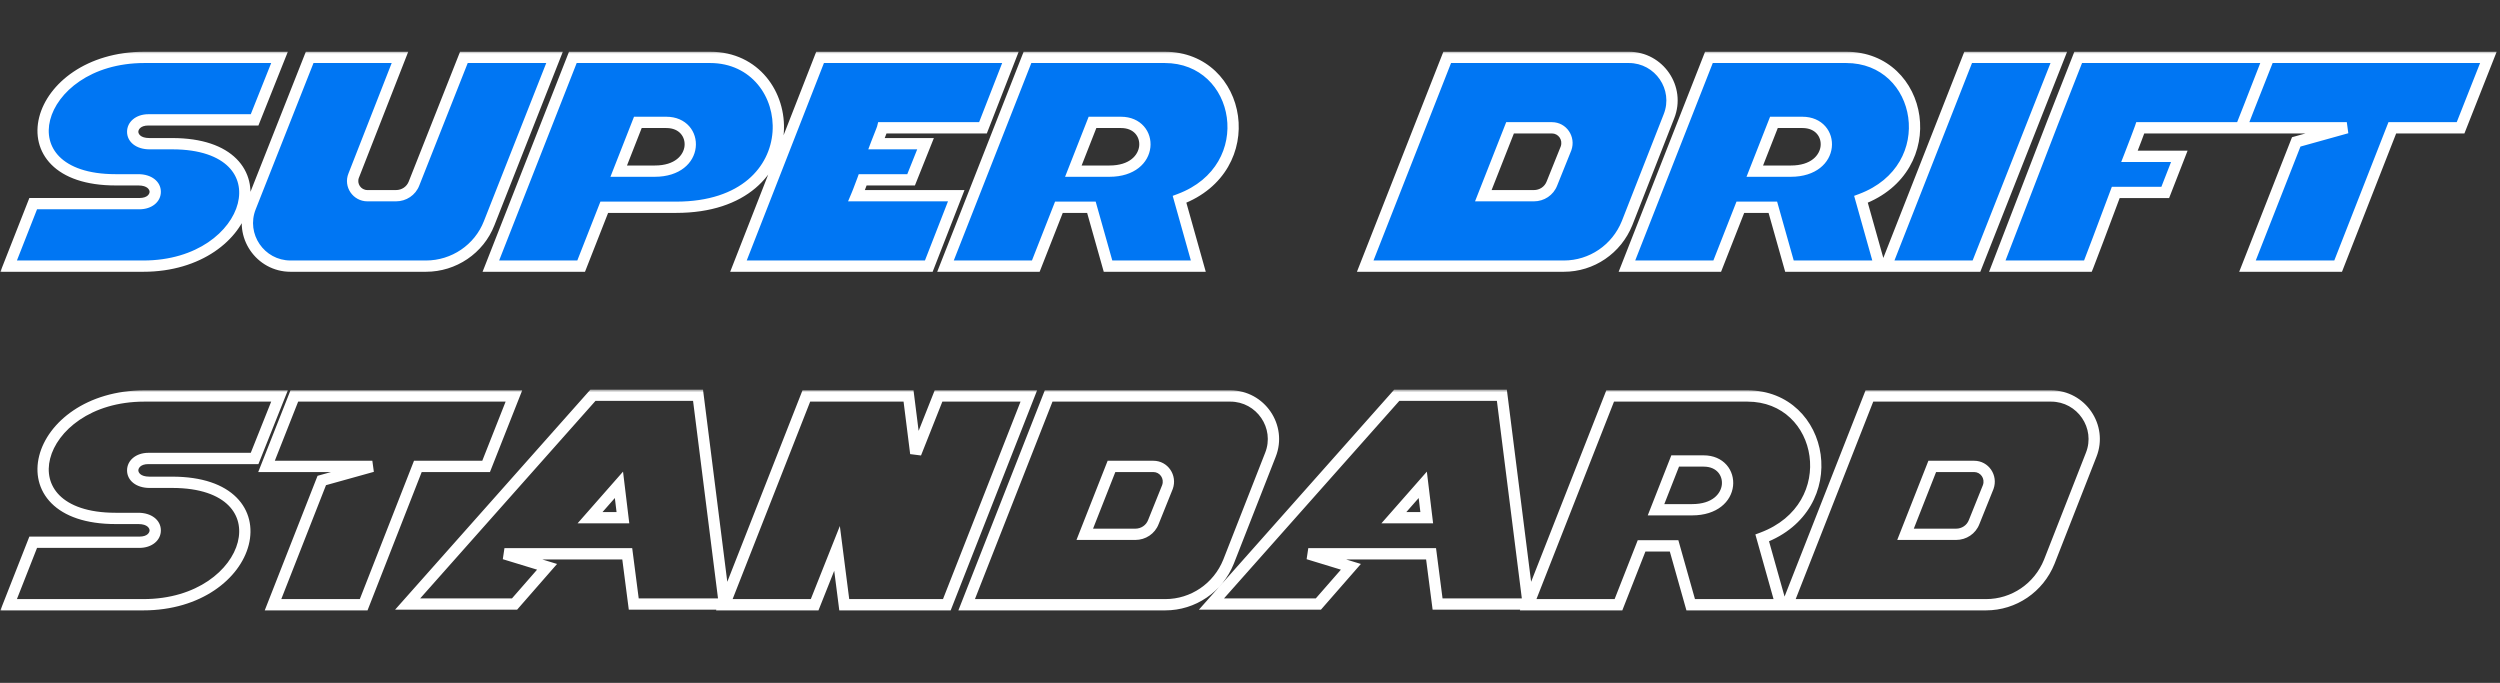
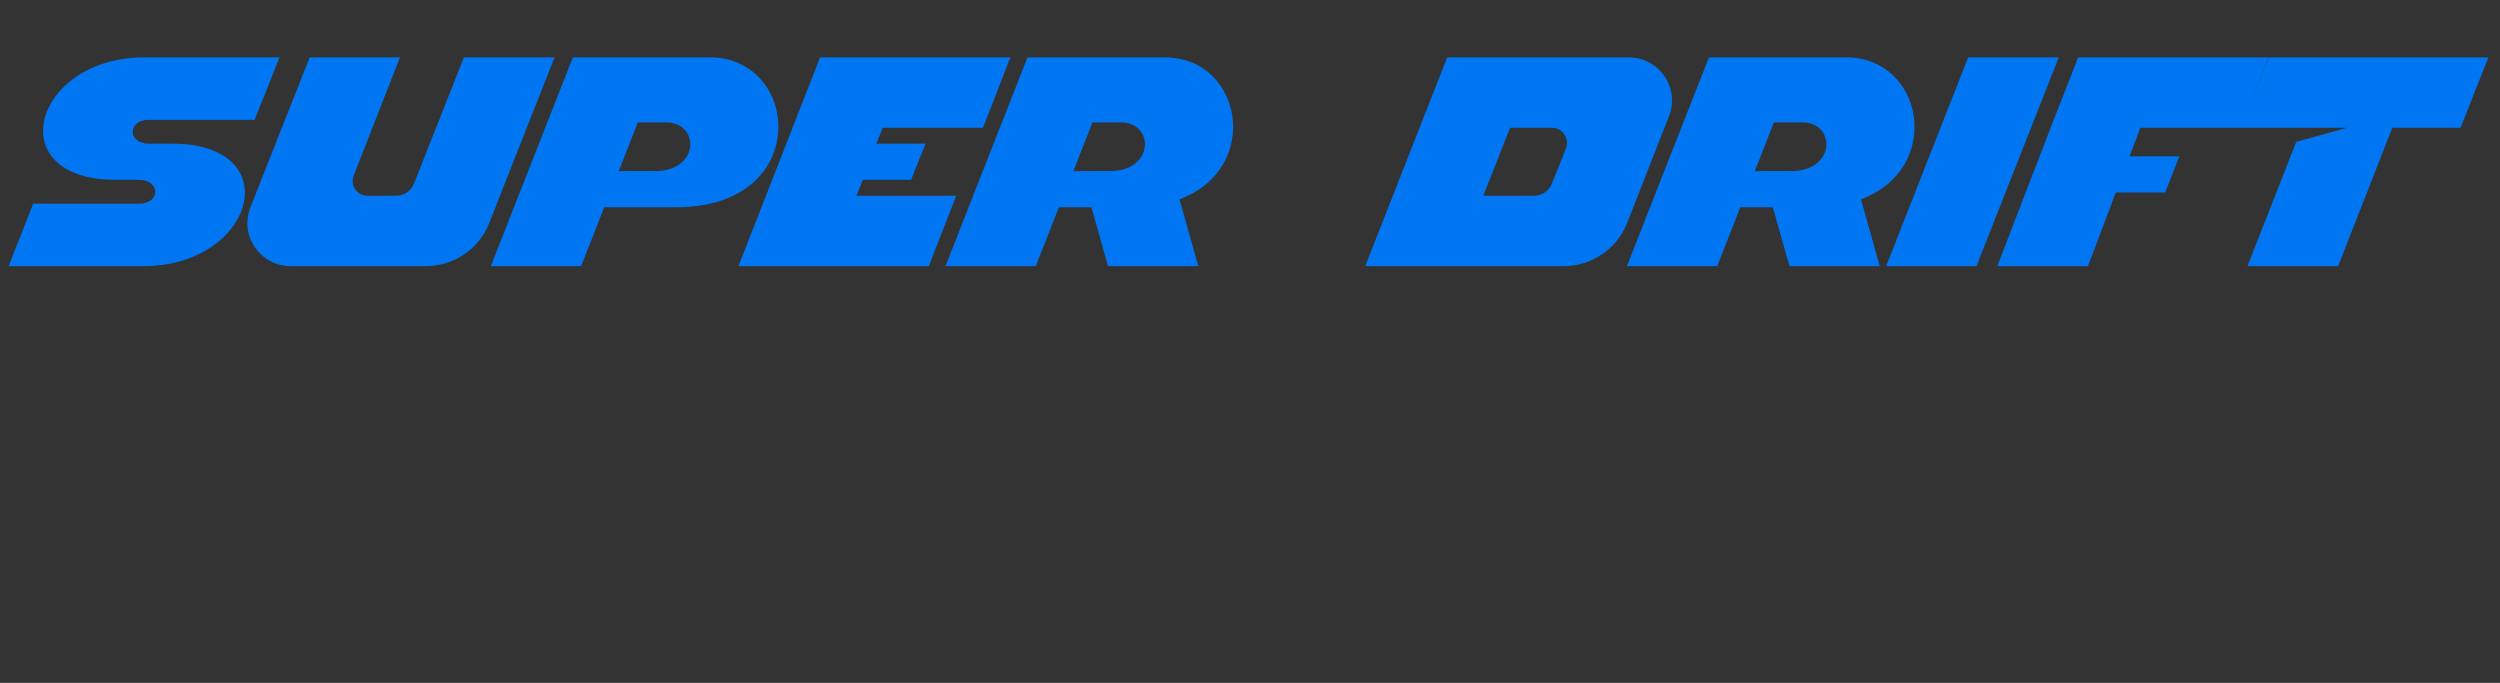
<svg xmlns="http://www.w3.org/2000/svg" width="443" height="121" viewBox="0 0 443 121" fill="none">
  <rect x="0" y="0" width="443" height="121" fill="#333333" stroke="none" />
  <mask id="path-1-outside-1_1_1864" maskUnits="userSpaceOnUse" x="-0.142" y="9.031" width="443" height="40" fill="black">
    <rect fill="white" x="-0.142" y="9.031" width="443" height="40" />
-     <path d="M26.298 21.239C22.65 21.239 22.458 25.463 26.49 25.463H30.522C51.13 25.463 45.178 47.159 25.402 47.159H1.53L5.882 36.087H24.698C28.41 36.087 28.538 31.863 24.506 31.863H20.474C-0.07 31.863 5.818 10.167 25.594 10.167H49.53L45.114 21.239H26.298ZM51.481 47.159C46.105 47.159 42.393 41.719 44.377 36.727L54.873 10.167H70.873L62.681 31.095C61.977 32.823 63.257 34.679 65.113 34.679H70.169C71.577 34.679 72.857 33.847 73.369 32.503L82.201 10.167H98.265L86.681 39.543C84.889 44.151 80.409 47.159 75.481 47.159H51.481ZM125.827 10.167C141.827 10.167 144.003 36.727 119.811 36.727H107.075L102.979 47.159H86.979L101.507 10.167H125.827ZM116.035 30.327C124.099 30.327 123.971 21.687 118.083 21.687H113.027L109.635 30.327H116.035ZM152.87 31.863C152.294 33.463 151.782 34.679 151.782 34.679H169.446L164.582 47.159H130.854L145.318 10.167H179.046L174.182 22.647H156.39C156.326 22.903 155.494 24.951 155.302 25.463H164.006L161.446 31.863H152.87ZM167.542 47.159L182.07 10.167H206.39C220.15 10.167 223.734 29.815 209.014 35.319L212.342 47.159H196.342L193.398 36.727H187.638L183.542 47.159H167.542ZM193.59 21.687L190.198 30.327H196.598C204.662 30.327 204.534 21.687 198.646 21.687H193.59ZM288.637 10.167C294.013 10.167 297.725 15.607 295.741 20.599L288.317 39.543C286.461 44.151 282.045 47.159 277.117 47.159H241.917L256.445 10.167H288.637ZM277.501 26.295C278.141 24.503 276.861 22.647 275.005 22.647H267.581L262.845 34.679H271.805C273.213 34.679 274.493 33.847 275.005 32.503L277.501 26.295ZM288.292 47.159L302.82 10.167H327.14C340.9 10.167 344.484 29.815 329.764 35.319L333.092 47.159H317.092L314.148 36.727H308.388L304.292 47.159H288.292ZM314.34 21.687L310.948 30.327H317.348C325.412 30.327 325.284 21.687 319.396 21.687H314.34ZM348.757 10.167H364.821L350.229 47.159H334.229L348.757 10.167ZM379.264 22.647C379.136 23.031 378.048 25.911 377.344 27.703H386.176L383.68 34.103H374.912C372.736 39.927 370.304 46.391 369.984 47.159H353.92L363.712 21.751L368.256 10.167H401.984L397.12 22.647H379.264ZM415.853 22.647H397.101L402.029 10.167H440.941L436.013 22.647H423.917L414.317 47.159H398.253L406.893 25.143L415.853 22.647Z" />
  </mask>
  <path d="M26.298 21.239C22.65 21.239 22.458 25.463 26.49 25.463H30.522C51.13 25.463 45.178 47.159 25.402 47.159H1.53L5.882 36.087H24.698C28.41 36.087 28.538 31.863 24.506 31.863H20.474C-0.07 31.863 5.818 10.167 25.594 10.167H49.53L45.114 21.239H26.298ZM51.481 47.159C46.105 47.159 42.393 41.719 44.377 36.727L54.873 10.167H70.873L62.681 31.095C61.977 32.823 63.257 34.679 65.113 34.679H70.169C71.577 34.679 72.857 33.847 73.369 32.503L82.201 10.167H98.265L86.681 39.543C84.889 44.151 80.409 47.159 75.481 47.159H51.481ZM125.827 10.167C141.827 10.167 144.003 36.727 119.811 36.727H107.075L102.979 47.159H86.979L101.507 10.167H125.827ZM116.035 30.327C124.099 30.327 123.971 21.687 118.083 21.687H113.027L109.635 30.327H116.035ZM152.87 31.863C152.294 33.463 151.782 34.679 151.782 34.679H169.446L164.582 47.159H130.854L145.318 10.167H179.046L174.182 22.647H156.39C156.326 22.903 155.494 24.951 155.302 25.463H164.006L161.446 31.863H152.87ZM167.542 47.159L182.07 10.167H206.39C220.15 10.167 223.734 29.815 209.014 35.319L212.342 47.159H196.342L193.398 36.727H187.638L183.542 47.159H167.542ZM193.59 21.687L190.198 30.327H196.598C204.662 30.327 204.534 21.687 198.646 21.687H193.59ZM288.637 10.167C294.013 10.167 297.725 15.607 295.741 20.599L288.317 39.543C286.461 44.151 282.045 47.159 277.117 47.159H241.917L256.445 10.167H288.637ZM277.501 26.295C278.141 24.503 276.861 22.647 275.005 22.647H267.581L262.845 34.679H271.805C273.213 34.679 274.493 33.847 275.005 32.503L277.501 26.295ZM288.292 47.159L302.82 10.167H327.14C340.9 10.167 344.484 29.815 329.764 35.319L333.092 47.159H317.092L314.148 36.727H308.388L304.292 47.159H288.292ZM314.34 21.687L310.948 30.327H317.348C325.412 30.327 325.284 21.687 319.396 21.687H314.34ZM348.757 10.167H364.821L350.229 47.159H334.229L348.757 10.167ZM379.264 22.647C379.136 23.031 378.048 25.911 377.344 27.703H386.176L383.68 34.103H374.912C372.736 39.927 370.304 46.391 369.984 47.159H353.92L363.712 21.751L368.256 10.167H401.984L397.12 22.647H379.264ZM415.853 22.647H397.101L402.029 10.167H440.941L436.013 22.647H423.917L414.317 47.159H398.253L406.893 25.143L415.853 22.647Z" fill="#0076F3" />
-   <path d="M1.53 47.159L0.6 46.793L0.063 48.159H1.53V47.159ZM5.882 36.087V35.087H5.201L4.952 35.721L5.882 36.087ZM49.53 10.167L50.459 10.537L51.006 9.167H49.53V10.167ZM45.114 21.239V22.239H45.792L46.043 21.61L45.114 21.239ZM26.298 20.239C24.085 20.239 22.514 21.593 22.514 23.351C22.514 25.151 24.136 26.463 26.49 26.463V24.463C24.813 24.463 24.514 23.663 24.514 23.351C24.514 22.997 24.864 22.239 26.298 22.239V20.239ZM26.49 26.463H30.522V24.463H26.49V26.463ZM30.522 26.463C35.518 26.463 38.712 27.779 40.49 29.56C42.242 31.314 42.753 33.651 42.137 36.064C40.893 40.94 34.952 46.159 25.402 46.159V48.159C35.629 48.159 42.551 42.53 44.075 36.558C44.844 33.548 44.215 30.46 41.905 28.146C39.621 25.859 35.831 24.463 30.522 24.463V26.463ZM25.402 46.159H1.53V48.159H25.402V46.159ZM2.461 47.525L6.813 36.453L4.952 35.721L0.6 46.793L2.461 47.525ZM5.882 37.087H24.698V35.087H5.882V37.087ZM24.698 37.087C26.932 37.087 28.52 35.741 28.506 33.968C28.493 32.169 26.857 30.863 24.506 30.863V32.863C26.188 32.863 26.504 33.669 26.506 33.983C26.509 34.321 26.177 35.087 24.698 35.087V37.087ZM24.506 30.863H20.474V32.863H24.506V30.863ZM20.474 30.863C15.496 30.863 12.31 29.548 10.534 27.767C8.785 26.012 8.271 23.675 8.884 21.261C10.12 16.386 16.046 11.167 25.594 11.167V9.167C15.367 9.167 8.46 14.796 6.945 20.769C6.181 23.779 6.812 26.866 9.118 29.179C11.399 31.466 15.181 32.863 20.474 32.863V30.863ZM25.594 11.167H49.53V9.167H25.594V11.167ZM48.602 9.797L44.186 20.869L46.043 21.61L50.459 10.537L48.602 9.797ZM45.114 20.239H26.298V22.239H45.114V20.239ZM44.377 36.727L45.307 37.096L45.307 37.095L44.377 36.727ZM54.873 10.167V9.167H54.193L53.943 9.8L54.873 10.167ZM70.873 10.167L71.805 10.532L72.339 9.167H70.873V10.167ZM62.681 31.095L63.608 31.472L63.613 31.46L62.681 31.095ZM73.369 32.503L72.439 32.135L72.435 32.147L73.369 32.503ZM82.201 10.167V9.167H81.522L81.272 9.799L82.201 10.167ZM98.265 10.167L99.196 10.534L99.735 9.167H98.265V10.167ZM86.681 39.543L85.751 39.176L85.749 39.181L86.681 39.543ZM51.481 46.159C46.807 46.159 43.585 41.428 45.307 37.096L43.448 36.358C41.202 42.011 45.403 48.159 51.481 48.159V46.159ZM45.307 37.095L55.803 10.535L53.943 9.8L43.447 36.359L45.307 37.095ZM54.873 11.167H70.873V9.167H54.873V11.167ZM69.942 9.803L61.75 30.731L63.613 31.46L71.805 10.532L69.942 9.803ZM61.755 30.718C60.777 33.118 62.564 35.679 65.113 35.679V33.679C63.951 33.679 63.178 32.528 63.608 31.472L61.755 30.718ZM65.113 35.679H70.169V33.679H65.113V35.679ZM70.169 35.679C71.972 35.679 73.637 34.609 74.304 32.859L72.435 32.147C72.078 33.085 71.182 33.679 70.169 33.679V35.679ZM74.299 32.871L83.131 10.535L81.272 9.799L72.439 32.135L74.299 32.871ZM82.201 11.167H98.265V9.167H82.201V11.167ZM97.335 9.8L85.751 39.176L87.612 39.91L99.196 10.534L97.335 9.8ZM85.749 39.181C84.109 43.398 80.004 46.159 75.481 46.159V48.159C80.815 48.159 85.669 44.905 87.613 39.906L85.749 39.181ZM75.481 46.159H51.481V48.159H75.481V46.159ZM107.075 36.727V35.727H106.394L106.145 36.362L107.075 36.727ZM102.979 47.159V48.159H103.661L103.91 47.525L102.979 47.159ZM86.979 47.159L86.049 46.794L85.512 48.159H86.979V47.159ZM101.507 10.167V9.167H100.826L100.577 9.802L101.507 10.167ZM113.027 21.687V20.687H112.346L112.097 21.322L113.027 21.687ZM109.635 30.327L108.705 29.962L108.169 31.327H109.635V30.327ZM125.827 11.167C133.143 11.167 137.34 17.205 136.894 23.375C136.672 26.441 135.293 29.506 132.562 31.813C129.831 34.12 125.675 35.727 119.811 35.727V37.727C126.043 37.727 130.688 36.014 133.853 33.341C137.017 30.668 138.63 27.093 138.889 23.519C139.403 16.409 134.512 9.167 125.827 9.167V11.167ZM119.811 35.727H107.075V37.727H119.811V35.727ZM106.145 36.362L102.049 46.794L103.91 47.525L108.006 37.093L106.145 36.362ZM102.979 46.159H86.979V48.159H102.979V46.159ZM87.91 47.525L102.438 10.533L100.577 9.802L86.049 46.794L87.91 47.525ZM101.507 11.167H125.827V9.167H101.507V11.167ZM116.035 31.327C120.459 31.327 122.977 28.893 123.285 26.117C123.434 24.775 123.043 23.41 122.132 22.376C121.209 21.33 119.814 20.687 118.083 20.687V22.687C119.297 22.687 120.125 23.124 120.631 23.698C121.148 24.284 121.388 25.079 121.298 25.897C121.126 27.441 119.676 29.327 116.035 29.327V31.327ZM118.083 20.687H113.027V22.687H118.083V20.687ZM112.097 21.322L108.705 29.962L110.566 30.692L113.958 22.052L112.097 21.322ZM109.635 31.327H116.035V29.327H109.635V31.327ZM152.87 31.863V30.863H152.168L151.93 31.524L152.87 31.863ZM151.782 34.679L150.861 34.291L150.276 35.679H151.782V34.679ZM169.446 34.679L170.378 35.042L170.909 33.679H169.446V34.679ZM164.582 47.159V48.159H165.266L165.514 47.522L164.582 47.159ZM130.854 47.159L129.923 46.795L129.39 48.159H130.854V47.159ZM145.318 10.167V9.167H144.636L144.387 9.803L145.318 10.167ZM179.046 10.167L179.978 10.53L180.509 9.167H179.046V10.167ZM174.182 22.647V23.647H174.866L175.114 23.01L174.182 22.647ZM156.39 22.647V21.647H155.61L155.42 22.404L156.39 22.647ZM155.302 25.463L154.366 25.112L153.859 26.463H155.302V25.463ZM164.006 25.463L164.935 25.834L165.483 24.463H164.006V25.463ZM161.446 31.863V32.863H162.123L162.375 32.234L161.446 31.863ZM151.93 31.524C151.646 32.312 151.378 33.006 151.181 33.502C151.082 33.75 151.002 33.949 150.946 34.085C150.918 34.153 150.897 34.205 150.882 34.24C150.875 34.257 150.869 34.27 150.866 34.279C150.864 34.283 150.863 34.286 150.862 34.288C150.861 34.289 150.861 34.29 150.861 34.291C150.861 34.291 150.861 34.291 150.861 34.291C150.861 34.291 150.861 34.291 150.861 34.291L150.861 34.291C150.861 34.291 150.861 34.291 151.782 34.679C152.704 35.067 152.704 35.067 152.704 35.067C152.704 35.067 152.704 35.067 152.704 35.067C152.704 35.067 152.704 35.067 152.704 35.067C152.704 35.066 152.704 35.066 152.705 35.066C152.705 35.065 152.705 35.064 152.706 35.063C152.707 35.06 152.709 35.056 152.711 35.051C152.715 35.041 152.721 35.026 152.729 35.008C152.745 34.97 152.767 34.915 152.797 34.843C152.855 34.701 152.938 34.496 153.04 34.24C153.243 33.728 153.519 33.014 153.811 32.202L151.93 31.524ZM151.782 35.679H169.446V33.679H151.782V35.679ZM168.515 34.316L163.651 46.796L165.514 47.522L170.378 35.042L168.515 34.316ZM164.582 46.159H130.854V48.159H164.582V46.159ZM131.786 47.523L146.25 10.531L144.387 9.803L129.923 46.795L131.786 47.523ZM145.318 11.167H179.046V9.167H145.318V11.167ZM178.115 9.804L173.251 22.284L175.114 23.01L179.978 10.53L178.115 9.804ZM174.182 21.647H156.39V23.647H174.182V21.647ZM155.42 22.404C155.423 22.395 155.387 22.502 155.286 22.767C155.198 22.997 155.084 23.288 154.964 23.592C154.729 24.188 154.466 24.845 154.366 25.112L156.239 25.814C156.331 25.569 156.58 24.947 156.825 24.326C156.945 24.022 157.063 23.721 157.155 23.479C157.234 23.273 157.326 23.027 157.361 22.89L155.42 22.404ZM155.302 26.463H164.006V24.463H155.302V26.463ZM163.078 25.092L160.518 31.492L162.375 32.234L164.935 25.834L163.078 25.092ZM161.446 30.863H152.87V32.863H161.446V30.863ZM167.542 47.159L166.611 46.794L166.075 48.159H167.542V47.159ZM182.07 10.167V9.167H181.388L181.139 9.802L182.07 10.167ZM209.014 35.319L208.664 34.382L207.802 34.704L208.051 35.59L209.014 35.319ZM212.342 47.159V48.159H213.662L213.305 46.889L212.342 47.159ZM196.342 47.159L195.379 47.431L195.585 48.159H196.342V47.159ZM193.398 36.727L194.36 36.456L194.155 35.727H193.398V36.727ZM187.638 36.727V35.727H186.956L186.707 36.362L187.638 36.727ZM183.542 47.159V48.159H184.224L184.473 47.525L183.542 47.159ZM193.59 21.687V20.687H192.908L192.659 21.322L193.59 21.687ZM190.198 30.327L189.267 29.962L188.731 31.327H190.198V30.327ZM168.473 47.525L183.001 10.533L181.139 9.802L166.611 46.794L168.473 47.525ZM182.07 11.167H206.39V9.167H182.07V11.167ZM206.39 11.167C212.701 11.167 216.674 15.639 217.391 20.816C218.106 25.972 215.567 31.801 208.664 34.382L209.364 36.256C217.181 33.333 220.21 26.586 219.372 20.542C218.538 14.52 213.839 9.167 206.39 9.167V11.167ZM208.051 35.59L211.379 47.43L213.305 46.889L209.977 35.048L208.051 35.59ZM212.342 46.159H196.342V48.159H212.342V46.159ZM197.304 46.888L194.36 36.456L192.435 36.999L195.379 47.431L197.304 46.888ZM193.398 35.727H187.638V37.727H193.398V35.727ZM186.707 36.362L182.611 46.794L184.473 47.525L188.569 37.093L186.707 36.362ZM183.542 46.159H167.542V48.159H183.542V46.159ZM192.659 21.322L189.267 29.962L191.129 30.692L194.521 22.052L192.659 21.322ZM190.198 31.327H196.598V29.327H190.198V31.327ZM196.598 31.327C201.022 31.327 203.539 28.893 203.848 26.117C203.997 24.775 203.606 23.41 202.694 22.376C201.772 21.33 200.376 20.687 198.646 20.687V22.687C199.86 22.687 200.688 23.124 201.194 23.698C201.71 24.284 201.951 25.079 201.86 25.897C201.688 27.441 200.238 29.327 196.598 29.327V31.327ZM198.646 20.687H193.59V22.687H198.646V20.687ZM295.741 20.599L294.812 20.23L294.81 20.234L295.741 20.599ZM288.317 39.543L289.245 39.917L289.248 39.908L288.317 39.543ZM241.917 47.159L240.986 46.794L240.45 48.159H241.917V47.159ZM256.445 10.167V9.167H255.763L255.514 9.802L256.445 10.167ZM277.501 26.295L278.429 26.668L278.436 26.65L278.443 26.631L277.501 26.295ZM267.581 22.647V21.647H266.9L266.65 22.281L267.581 22.647ZM262.845 34.679L261.914 34.313L261.377 35.679H262.845V34.679ZM275.005 32.503L274.077 32.13L274.074 32.139L274.07 32.147L275.005 32.503ZM288.637 11.167C293.311 11.167 296.533 15.899 294.812 20.23L296.67 20.968C298.917 15.316 294.715 9.167 288.637 9.167V11.167ZM294.81 20.234L287.386 39.178L289.248 39.908L296.672 20.964L294.81 20.234ZM287.389 39.169C285.684 43.404 281.631 46.159 277.117 46.159V48.159C282.458 48.159 287.238 44.898 289.244 39.917L287.389 39.169ZM277.117 46.159H241.917V48.159H277.117V46.159ZM242.848 47.525L257.376 10.533L255.514 9.802L240.986 46.794L242.848 47.525ZM256.445 11.167H288.637V9.167H256.445V11.167ZM278.443 26.631C279.305 24.216 277.581 21.647 275.005 21.647V23.647C276.14 23.647 276.976 24.79 276.559 25.959L278.443 26.631ZM275.005 21.647H267.581V23.647H275.005V21.647ZM266.65 22.281L261.914 34.313L263.775 35.045L268.511 23.013L266.65 22.281ZM262.845 35.679H271.805V33.679H262.845V35.679ZM271.805 35.679C273.608 35.679 275.273 34.609 275.939 32.859L274.07 32.147C273.713 33.085 272.818 33.679 271.805 33.679V35.679ZM275.933 32.876L278.429 26.668L276.573 25.922L274.077 32.13L275.933 32.876ZM288.292 47.159L287.361 46.794L286.825 48.159H288.292V47.159ZM302.82 10.167V9.167H302.138L301.889 9.802L302.82 10.167ZM329.764 35.319L329.414 34.382L328.552 34.704L328.801 35.59L329.764 35.319ZM333.092 47.159V48.159H334.412L334.055 46.889L333.092 47.159ZM317.092 47.159L316.129 47.431L316.335 48.159H317.092V47.159ZM314.148 36.727L315.11 36.456L314.905 35.727H314.148V36.727ZM308.388 36.727V35.727H307.706L307.457 36.362L308.388 36.727ZM304.292 47.159V48.159H304.974L305.223 47.525L304.292 47.159ZM314.34 21.687V20.687H313.658L313.409 21.322L314.34 21.687ZM310.948 30.327L310.017 29.962L309.481 31.327H310.948V30.327ZM289.223 47.525L303.751 10.533L301.889 9.802L287.361 46.794L289.223 47.525ZM302.82 11.167H327.14V9.167H302.82V11.167ZM327.14 11.167C333.451 11.167 337.424 15.639 338.141 20.816C338.856 25.972 336.317 31.801 329.414 34.382L330.114 36.256C337.931 33.333 340.96 26.586 340.122 20.542C339.288 14.52 334.589 9.167 327.14 9.167V11.167ZM328.801 35.59L332.129 47.43L334.055 46.889L330.727 35.048L328.801 35.59ZM333.092 46.159H317.092V48.159H333.092V46.159ZM318.054 46.888L315.11 36.456L313.185 36.999L316.129 47.431L318.054 46.888ZM314.148 35.727H308.388V37.727H314.148V35.727ZM307.457 36.362L303.361 46.794L305.223 47.525L309.319 37.093L307.457 36.362ZM304.292 46.159H288.292V48.159H304.292V46.159ZM313.409 21.322L310.017 29.962L311.879 30.692L315.271 22.052L313.409 21.322ZM310.948 31.327H317.348V29.327H310.948V31.327ZM317.348 31.327C321.772 31.327 324.289 28.893 324.598 26.117C324.747 24.775 324.356 23.41 323.444 22.376C322.522 21.33 321.126 20.687 319.396 20.687V22.687C320.61 22.687 321.438 23.124 321.944 23.698C322.46 24.284 322.701 25.079 322.61 25.897C322.438 27.441 320.988 29.327 317.348 29.327V31.327ZM319.396 20.687H314.34V22.687H319.396V20.687ZM348.757 10.167V9.167H348.076L347.827 9.802L348.757 10.167ZM364.821 10.167L365.752 10.534L366.291 9.167H364.821V10.167ZM350.229 47.159V48.159H350.91L351.16 47.526L350.229 47.159ZM334.229 47.159L333.299 46.794L332.762 48.159H334.229V47.159ZM348.757 11.167H364.821V9.167H348.757V11.167ZM363.891 9.8L349.299 46.792L351.16 47.526L365.752 10.534L363.891 9.8ZM350.229 46.159H334.229V48.159H350.229V46.159ZM335.16 47.525L349.688 10.533L347.827 9.802L333.299 46.794L335.16 47.525ZM379.264 22.647V21.647H378.543L378.315 22.331L379.264 22.647ZM377.344 27.703L376.413 27.337L375.877 28.703H377.344V27.703ZM386.176 27.703L387.108 28.066L387.639 26.703H386.176V27.703ZM383.68 34.103V35.103H384.363L384.612 34.466L383.68 34.103ZM374.912 34.103V33.103H374.218L373.975 33.753L374.912 34.103ZM369.984 47.159V48.159H370.651L370.907 47.544L369.984 47.159ZM353.92 47.159L352.987 46.8L352.463 48.159H353.92V47.159ZM363.712 21.751L362.781 21.386L362.779 21.392L363.712 21.751ZM368.256 10.167V9.167H367.574L367.325 9.802L368.256 10.167ZM401.984 10.167L402.916 10.53L403.447 9.167H401.984V10.167ZM397.12 22.647V23.647H397.803L398.052 23.01L397.12 22.647ZM378.315 22.331C378.197 22.685 377.12 25.539 376.413 27.337L378.275 28.069C378.976 26.283 380.075 23.377 380.213 22.963L378.315 22.331ZM377.344 28.703H386.176V26.703H377.344V28.703ZM385.244 27.34L382.748 33.74L384.612 34.466L387.108 28.066L385.244 27.34ZM383.68 33.103H374.912V35.103H383.68V33.103ZM373.975 33.753C371.793 39.593 369.371 46.029 369.061 46.775L370.907 47.544C371.236 46.753 373.679 40.261 375.849 34.453L373.975 33.753ZM369.984 46.159H353.92V48.159H369.984V46.159ZM354.853 47.519L364.645 22.111L362.779 21.392L352.987 46.8L354.853 47.519ZM364.643 22.116L369.187 10.532L367.325 9.802L362.781 21.386L364.643 22.116ZM368.256 11.167H401.984V9.167H368.256V11.167ZM401.052 9.804L396.188 22.284L398.052 23.01L402.916 10.53L401.052 9.804ZM397.12 21.647H379.264V23.647H397.12V21.647ZM415.853 22.647L416.122 23.61L415.853 21.647V22.647ZM397.101 22.647L396.171 22.28L395.631 23.647H397.101V22.647ZM402.029 10.167V9.167H401.349L401.099 9.8L402.029 10.167ZM440.941 10.167L441.872 10.534L442.411 9.167H440.941V10.167ZM436.013 22.647V23.647H436.694L436.944 23.014L436.013 22.647ZM423.917 22.647V21.647H423.235L422.986 22.282L423.917 22.647ZM414.317 47.159V48.159H415L415.249 47.524L414.317 47.159ZM398.253 47.159L397.323 46.794L396.787 48.159H398.253V47.159ZM406.893 25.143L406.625 24.18L406.145 24.314L405.963 24.778L406.893 25.143ZM415.853 21.647H397.101V23.647H415.853V21.647ZM398.032 23.014L402.96 10.534L401.099 9.8L396.171 22.28L398.032 23.014ZM402.029 11.167H440.941V9.167H402.029V11.167ZM440.011 9.8L435.083 22.28L436.944 23.014L441.872 10.534L440.011 9.8ZM436.013 21.647H423.917V23.647H436.013V21.647ZM422.986 22.282L413.386 46.794L415.249 47.524L424.849 23.012L422.986 22.282ZM414.317 46.159H398.253V48.159H414.317V46.159ZM399.184 47.524L407.824 25.508L405.963 24.778L397.323 46.794L399.184 47.524ZM407.162 26.106L416.122 23.61L415.585 21.684L406.625 24.18L407.162 26.106Z" fill="white" mask="url(#path-1-outside-1_1_1864)" />
  <mask id="path-3-outside-2_1_1864" maskUnits="userSpaceOnUse" x="-0.142" y="69.031" width="373" height="40" fill="black">
-     <rect fill="white" x="-0.142" y="69.031" width="373" height="40" />
    <path d="M26.298 81.239C22.65 81.239 22.458 85.463 26.49 85.463H30.522C51.13 85.463 45.178 107.159 25.402 107.159H1.53L5.882 96.087H24.698C28.41 96.087 28.538 91.863 24.506 91.863H20.474C-0.07 91.863 5.818 70.167 25.594 70.167H49.53L45.114 81.239H26.298ZM65.978 82.647H47.226L52.154 70.167H91.066L86.138 82.647H74.042L64.442 107.159H48.378L57.018 85.143L65.978 82.647ZM105.068 70.039H123.692L128.364 107.031H112.3L111.148 98.135H89.388L96.94 100.439L91.18 107.031H72.236L105.068 70.039ZM104.556 91.735H110.38L109.676 85.911L104.556 91.735ZM144.354 107.159H128.354L142.882 70.167H160.994L162.274 80.343L166.306 70.167H182.306L167.778 107.159H149.602L148.322 97.175L144.354 107.159ZM218.012 70.167C223.388 70.167 227.1 75.607 225.116 80.599L217.692 99.543C215.836 104.151 211.42 107.159 206.492 107.159H171.292L185.82 70.167H218.012ZM206.876 86.295C207.516 84.503 206.236 82.647 204.38 82.647H196.956L192.22 94.679H201.18C202.588 94.679 203.868 93.847 204.38 92.503L206.876 86.295ZM247.506 70.039H266.13L270.802 107.031H254.738L253.586 98.135H231.826L239.378 100.439L233.618 107.031H214.674L247.506 70.039ZM246.994 91.735H252.818L252.114 85.911L246.994 91.735ZM270.792 107.159L285.32 70.167H309.64C323.4 70.167 326.984 89.815 312.264 95.319L315.592 107.159H299.592L296.648 96.727H290.888L286.792 107.159H270.792ZM296.84 81.687L293.448 90.327H299.848C307.912 90.327 307.784 81.687 301.896 81.687H296.84ZM363.449 70.167C368.825 70.167 372.537 75.607 370.553 80.599L363.129 99.543C361.273 104.151 356.857 107.159 351.929 107.159H316.729L331.257 70.167H363.449ZM352.313 86.295C352.953 84.503 351.673 82.647 349.817 82.647H342.393L337.657 94.679H346.617C348.025 94.679 349.305 93.847 349.817 92.503L352.313 86.295Z" />
  </mask>
-   <path d="M1.53 107.159L0.6 106.793L0.063 108.159H1.53V107.159ZM5.882 96.087V95.087H5.201L4.952 95.721L5.882 96.087ZM49.53 70.167L50.459 70.537L51.006 69.167H49.53V70.167ZM45.114 81.239V82.239H45.792L46.043 81.609L45.114 81.239ZM26.298 80.239C24.085 80.239 22.514 81.593 22.514 83.351C22.514 85.151 24.136 86.463 26.49 86.463V84.463C24.813 84.463 24.514 83.663 24.514 83.351C24.514 82.997 24.864 82.239 26.298 82.239V80.239ZM26.49 86.463H30.522V84.463H26.49V86.463ZM30.522 86.463C35.518 86.463 38.712 87.779 40.49 89.56C42.242 91.314 42.753 93.65 42.137 96.064C40.893 100.94 34.952 106.159 25.402 106.159V108.159C35.629 108.159 42.551 102.53 44.075 96.558C44.844 93.548 44.215 90.46 41.905 88.147C39.621 85.859 35.831 84.463 30.522 84.463V86.463ZM25.402 106.159H1.53V108.159H25.402V106.159ZM2.461 107.525L6.813 96.453L4.952 95.721L0.6 106.793L2.461 107.525ZM5.882 97.087H24.698V95.087H5.882V97.087ZM24.698 97.087C26.932 97.087 28.52 95.741 28.506 93.968C28.493 92.169 26.857 90.863 24.506 90.863V92.863C26.188 92.863 26.504 93.669 26.506 93.983C26.509 94.321 26.177 95.087 24.698 95.087V97.087ZM24.506 90.863H20.474V92.863H24.506V90.863ZM20.474 90.863C15.496 90.863 12.31 89.548 10.534 87.767C8.785 86.012 8.271 83.675 8.884 81.261C10.12 76.386 16.046 71.167 25.594 71.167V69.167C15.367 69.167 8.46 74.796 6.945 80.769C6.181 83.779 6.812 86.866 9.118 89.179C11.399 91.466 15.181 92.863 20.474 92.863V90.863ZM25.594 71.167H49.53V69.167H25.594V71.167ZM48.602 69.797L44.186 80.869L46.043 81.609L50.459 70.537L48.602 69.797ZM45.114 80.239H26.298V82.239H45.114V80.239ZM65.978 82.647L66.247 83.61L65.978 81.647V82.647ZM47.226 82.647L46.296 82.28L45.756 83.647H47.226V82.647ZM52.154 70.167V69.167H51.474L51.224 69.8L52.154 70.167ZM91.066 70.167L91.996 70.534L92.536 69.167H91.066V70.167ZM86.138 82.647V83.647H86.819L87.069 83.014L86.138 82.647ZM74.042 82.647V81.647H73.36L73.111 82.282L74.042 82.647ZM64.442 107.159V108.159H65.125L65.374 107.524L64.442 107.159ZM48.378 107.159L47.447 106.794L46.912 108.159H48.378V107.159ZM57.018 85.143L56.75 84.18L56.27 84.314L56.087 84.778L57.018 85.143ZM65.978 81.647H47.226V83.647H65.978V81.647ZM48.157 83.014L53.084 70.534L51.224 69.8L46.296 82.28L48.157 83.014ZM52.154 71.167H91.066V69.167H52.154V71.167ZM90.136 69.8L85.208 82.28L87.069 83.014L91.996 70.534L90.136 69.8ZM86.138 81.647H74.042V83.647H86.138V81.647ZM73.111 82.282L63.511 106.794L65.374 107.524L74.974 83.012L73.111 82.282ZM64.442 106.159H48.378V108.159H64.442V106.159ZM49.309 107.524L57.949 85.508L56.087 84.778L47.447 106.794L49.309 107.524ZM57.287 86.106L66.247 83.61L65.71 81.684L56.75 84.18L57.287 86.106ZM105.068 70.039V69.039H104.619L104.32 69.375L105.068 70.039ZM123.692 70.039L124.685 69.914L124.574 69.039H123.692V70.039ZM128.364 107.031V108.031H129.499L129.357 106.906L128.364 107.031ZM112.3 107.031L111.309 107.159L111.422 108.031H112.3V107.031ZM111.148 98.135L112.14 98.007L112.027 97.135H111.148V98.135ZM89.388 98.135V97.135L89.097 99.091L89.388 98.135ZM96.94 100.439L97.693 101.097L98.71 99.933L97.232 99.483L96.94 100.439ZM91.18 107.031V108.031H91.635L91.933 107.689L91.18 107.031ZM72.236 107.031L71.489 106.367L70.012 108.031H72.236V107.031ZM104.556 91.735L103.805 91.075L102.346 92.735H104.556V91.735ZM110.38 91.735V92.735H111.509L111.373 91.615L110.38 91.735ZM109.676 85.911L110.669 85.791L110.401 83.572L108.925 85.251L109.676 85.911ZM105.068 71.039H123.692V69.039H105.068V71.039ZM122.7 70.164L127.372 107.156L129.357 106.906L124.685 69.914L122.7 70.164ZM128.364 106.031H112.3V108.031H128.364V106.031ZM113.292 106.903L112.14 98.007L110.157 98.263L111.309 107.159L113.292 106.903ZM111.148 97.135H89.388V99.135H111.148V97.135ZM89.097 99.091L96.649 101.396L97.232 99.483L89.68 97.179L89.097 99.091ZM96.187 99.781L90.427 106.373L91.933 107.689L97.693 101.097L96.187 99.781ZM91.18 106.031H72.236V108.031H91.18V106.031ZM72.984 107.695L105.816 70.703L104.32 69.375L71.489 106.367L72.984 107.695ZM104.556 92.735H110.38V90.735H104.556V92.735ZM111.373 91.615L110.669 85.791L108.684 86.031L109.388 91.855L111.373 91.615ZM108.925 85.251L103.805 91.075L105.307 92.395L110.427 86.571L108.925 85.251ZM144.354 107.159V108.159H145.033L145.284 107.528L144.354 107.159ZM128.354 107.159L127.424 106.794L126.887 108.159H128.354V107.159ZM142.882 70.167V69.167H142.201L141.952 69.802L142.882 70.167ZM160.994 70.167L161.987 70.042L161.876 69.167H160.994V70.167ZM162.274 80.343L161.282 80.468L163.204 80.711L162.274 80.343ZM166.306 70.167V69.167H165.627L165.377 69.799L166.306 70.167ZM182.306 70.167L183.237 70.533L183.773 69.167H182.306V70.167ZM167.778 107.159V108.159H168.46L168.709 107.525L167.778 107.159ZM149.602 107.159L148.611 107.286L148.722 108.159H149.602V107.159ZM148.322 97.175L149.314 97.048L148.822 93.21L147.393 96.806L148.322 97.175ZM144.354 106.159H128.354V108.159H144.354V106.159ZM129.285 107.525L143.813 70.533L141.952 69.802L127.424 106.794L129.285 107.525ZM142.882 71.167H160.994V69.167H142.882V71.167ZM160.002 70.292L161.282 80.468L163.267 80.218L161.987 70.042L160.002 70.292ZM163.204 80.711L167.236 70.535L165.377 69.799L161.345 79.975L163.204 80.711ZM166.306 71.167H182.306V69.167H166.306V71.167ZM181.376 69.802L166.848 106.794L168.709 107.525L183.237 70.533L181.376 69.802ZM167.778 106.159H149.602V108.159H167.778V106.159ZM150.594 107.032L149.314 97.048L147.331 97.302L148.611 107.286L150.594 107.032ZM147.393 96.806L143.425 106.79L145.284 107.528L149.252 97.544L147.393 96.806ZM225.116 80.599L224.187 80.23L224.185 80.234L225.116 80.599ZM217.692 99.543L218.62 99.917L218.623 99.908L217.692 99.543ZM171.292 107.159L170.361 106.794L169.825 108.159H171.292V107.159ZM185.82 70.167V69.167H185.138L184.889 69.802L185.82 70.167ZM206.876 86.295L207.804 86.668L207.811 86.65L207.818 86.631L206.876 86.295ZM196.956 82.647V81.647H196.275L196.025 82.281L196.956 82.647ZM192.22 94.679L191.289 94.313L190.752 95.679H192.22V94.679ZM204.38 92.503L203.452 92.13L203.449 92.138L203.445 92.147L204.38 92.503ZM218.012 71.167C222.686 71.167 225.908 75.898 224.187 80.23L226.045 80.968C228.292 75.316 224.09 69.167 218.012 69.167V71.167ZM224.185 80.234L216.761 99.178L218.623 99.908L226.047 80.964L224.185 80.234ZM216.764 99.169C215.059 103.404 211.006 106.159 206.492 106.159V108.159C211.833 108.159 216.613 104.898 218.619 99.917L216.764 99.169ZM206.492 106.159H171.292V108.159H206.492V106.159ZM172.223 107.525L186.751 70.533L184.889 69.802L170.361 106.794L172.223 107.525ZM185.82 71.167H218.012V69.167H185.82V71.167ZM207.818 86.631C208.68 84.216 206.956 81.647 204.38 81.647V83.647C205.515 83.647 206.351 84.79 205.934 85.959L207.818 86.631ZM204.38 81.647H196.956V83.647H204.38V81.647ZM196.025 82.281L191.289 94.313L193.15 95.045L197.886 83.013L196.025 82.281ZM192.22 95.679H201.18V93.679H192.22V95.679ZM201.18 95.679C202.983 95.679 204.648 94.609 205.314 92.859L203.445 92.147C203.088 93.085 202.193 93.679 201.18 93.679V95.679ZM205.308 92.876L207.804 86.668L205.948 85.922L203.452 92.13L205.308 92.876ZM247.506 70.039V69.039H247.056L246.758 69.375L247.506 70.039ZM266.13 70.039L267.122 69.914L267.012 69.039H266.13V70.039ZM270.802 107.031V108.031H271.936L271.794 106.906L270.802 107.031ZM254.738 107.031L253.746 107.159L253.859 108.031H254.738V107.031ZM253.586 98.135L254.578 98.007L254.465 97.135H253.586V98.135ZM231.826 98.135V97.135L231.534 99.091L231.826 98.135ZM239.378 100.439L240.131 101.097L241.148 99.933L239.67 99.483L239.378 100.439ZM233.618 107.031V108.031H234.072L234.371 107.689L233.618 107.031ZM214.674 107.031L213.926 106.367L212.449 108.031H214.674V107.031ZM246.994 91.735L246.243 91.075L244.783 92.735H246.994V91.735ZM252.818 91.735V92.735H253.946L253.811 91.615L252.818 91.735ZM252.114 85.911L253.107 85.791L252.838 83.572L251.363 85.251L252.114 85.911ZM247.506 71.039H266.13V69.039H247.506V71.039ZM265.138 70.164L269.81 107.156L271.794 106.906L267.122 69.914L265.138 70.164ZM270.802 106.031H254.738V108.031H270.802V106.031ZM255.73 106.903L254.578 98.007L252.594 98.263L253.746 107.159L255.73 106.903ZM253.586 97.135H231.826V99.135H253.586V97.135ZM231.534 99.091L239.086 101.396L239.67 99.483L232.118 97.179L231.534 99.091ZM238.625 99.781L232.865 106.373L234.371 107.689L240.131 101.097L238.625 99.781ZM233.618 106.031H214.674V108.031H233.618V106.031ZM215.422 107.695L248.254 70.703L246.758 69.375L213.926 106.367L215.422 107.695ZM246.994 92.735H252.818V90.735H246.994V92.735ZM253.811 91.615L253.107 85.791L251.121 86.031L251.825 91.855L253.811 91.615ZM251.363 85.251L246.243 91.075L247.745 92.395L252.865 86.571L251.363 85.251ZM270.792 107.159L269.861 106.794L269.325 108.159H270.792V107.159ZM285.32 70.167V69.167H284.638L284.389 69.802L285.32 70.167ZM312.264 95.319L311.914 94.382L311.052 94.704L311.301 95.59L312.264 95.319ZM315.592 107.159V108.159H316.912L316.555 106.888L315.592 107.159ZM299.592 107.159L298.629 107.431L298.835 108.159H299.592V107.159ZM296.648 96.727L297.61 96.456L297.405 95.727H296.648V96.727ZM290.888 96.727V95.727H290.206L289.957 96.362L290.888 96.727ZM286.792 107.159V108.159H287.474L287.723 107.525L286.792 107.159ZM296.84 81.687V80.687H296.158L295.909 81.322L296.84 81.687ZM293.448 90.327L292.517 89.962L291.981 91.327H293.448V90.327ZM271.723 107.525L286.251 70.533L284.389 69.802L269.861 106.794L271.723 107.525ZM285.32 71.167H309.64V69.167H285.32V71.167ZM309.64 71.167C315.951 71.167 319.924 75.638 320.641 80.816C321.356 85.972 318.817 91.801 311.914 94.382L312.614 96.256C320.431 93.333 323.46 86.586 322.622 80.542C321.788 74.52 317.089 69.167 309.64 69.167V71.167ZM311.301 95.59L314.629 107.43L316.555 106.888L313.227 95.049L311.301 95.59ZM315.592 106.159H299.592V108.159H315.592V106.159ZM300.554 106.887L297.61 96.456L295.685 96.999L298.629 107.431L300.554 106.887ZM296.648 95.727H290.888V97.727H296.648V95.727ZM289.957 96.362L285.861 106.794L287.723 107.525L291.819 97.093L289.957 96.362ZM286.792 106.159H270.792V108.159H286.792V106.159ZM295.909 81.322L292.517 89.962L294.379 90.692L297.771 82.052L295.909 81.322ZM293.448 91.327H299.848V89.327H293.448V91.327ZM299.848 91.327C304.272 91.327 306.789 88.893 307.098 86.118C307.247 84.775 306.856 83.41 305.944 82.376C305.022 81.33 303.626 80.687 301.896 80.687V82.687C303.11 82.687 303.938 83.124 304.444 83.698C304.96 84.284 305.201 85.079 305.11 85.897C304.938 87.441 303.488 89.327 299.848 89.327V91.327ZM301.896 80.687H296.84V82.687H301.896V80.687ZM370.553 80.599L369.624 80.23L369.622 80.234L370.553 80.599ZM363.129 99.543L364.057 99.917L364.06 99.908L363.129 99.543ZM316.729 107.159L315.799 106.794L315.262 108.159H316.729V107.159ZM331.257 70.167V69.167H330.576L330.327 69.802L331.257 70.167ZM352.313 86.295L353.241 86.668L353.249 86.65L353.255 86.631L352.313 86.295ZM342.393 82.647V81.647H341.712L341.463 82.281L342.393 82.647ZM337.657 94.679L336.727 94.313L336.189 95.679H337.657V94.679ZM349.817 92.503L348.89 92.13L348.886 92.138L348.883 92.147L349.817 92.503ZM363.449 71.167C368.123 71.167 371.345 75.898 369.624 80.23L371.483 80.968C373.729 75.316 369.527 69.167 363.449 69.167V71.167ZM369.622 80.234L362.198 99.178L364.06 99.908L371.484 80.964L369.622 80.234ZM362.202 99.169C360.496 103.404 356.444 106.159 351.929 106.159V108.159C357.271 108.159 362.051 104.898 364.057 99.917L362.202 99.169ZM351.929 106.159H316.729V108.159H351.929V106.159ZM317.66 107.525L332.188 70.533L330.327 69.802L315.799 106.794L317.66 107.525ZM331.257 71.167H363.449V69.167H331.257V71.167ZM353.255 86.631C354.118 84.216 352.394 81.647 349.817 81.647V83.647C350.953 83.647 351.789 84.79 351.372 85.959L353.255 86.631ZM349.817 81.647H342.393V83.647H349.817V81.647ZM341.463 82.281L336.727 94.313L338.588 95.045L343.324 83.013L341.463 82.281ZM337.657 95.679H346.617V93.679H337.657V95.679ZM346.617 95.679C348.421 95.679 350.085 94.609 350.752 92.859L348.883 92.147C348.526 93.085 347.63 93.679 346.617 93.679V95.679ZM350.745 92.876L353.241 86.668L351.386 85.922L348.89 92.13L350.745 92.876Z" fill="white" mask="url(#path-3-outside-2_1_1864)" />
</svg>